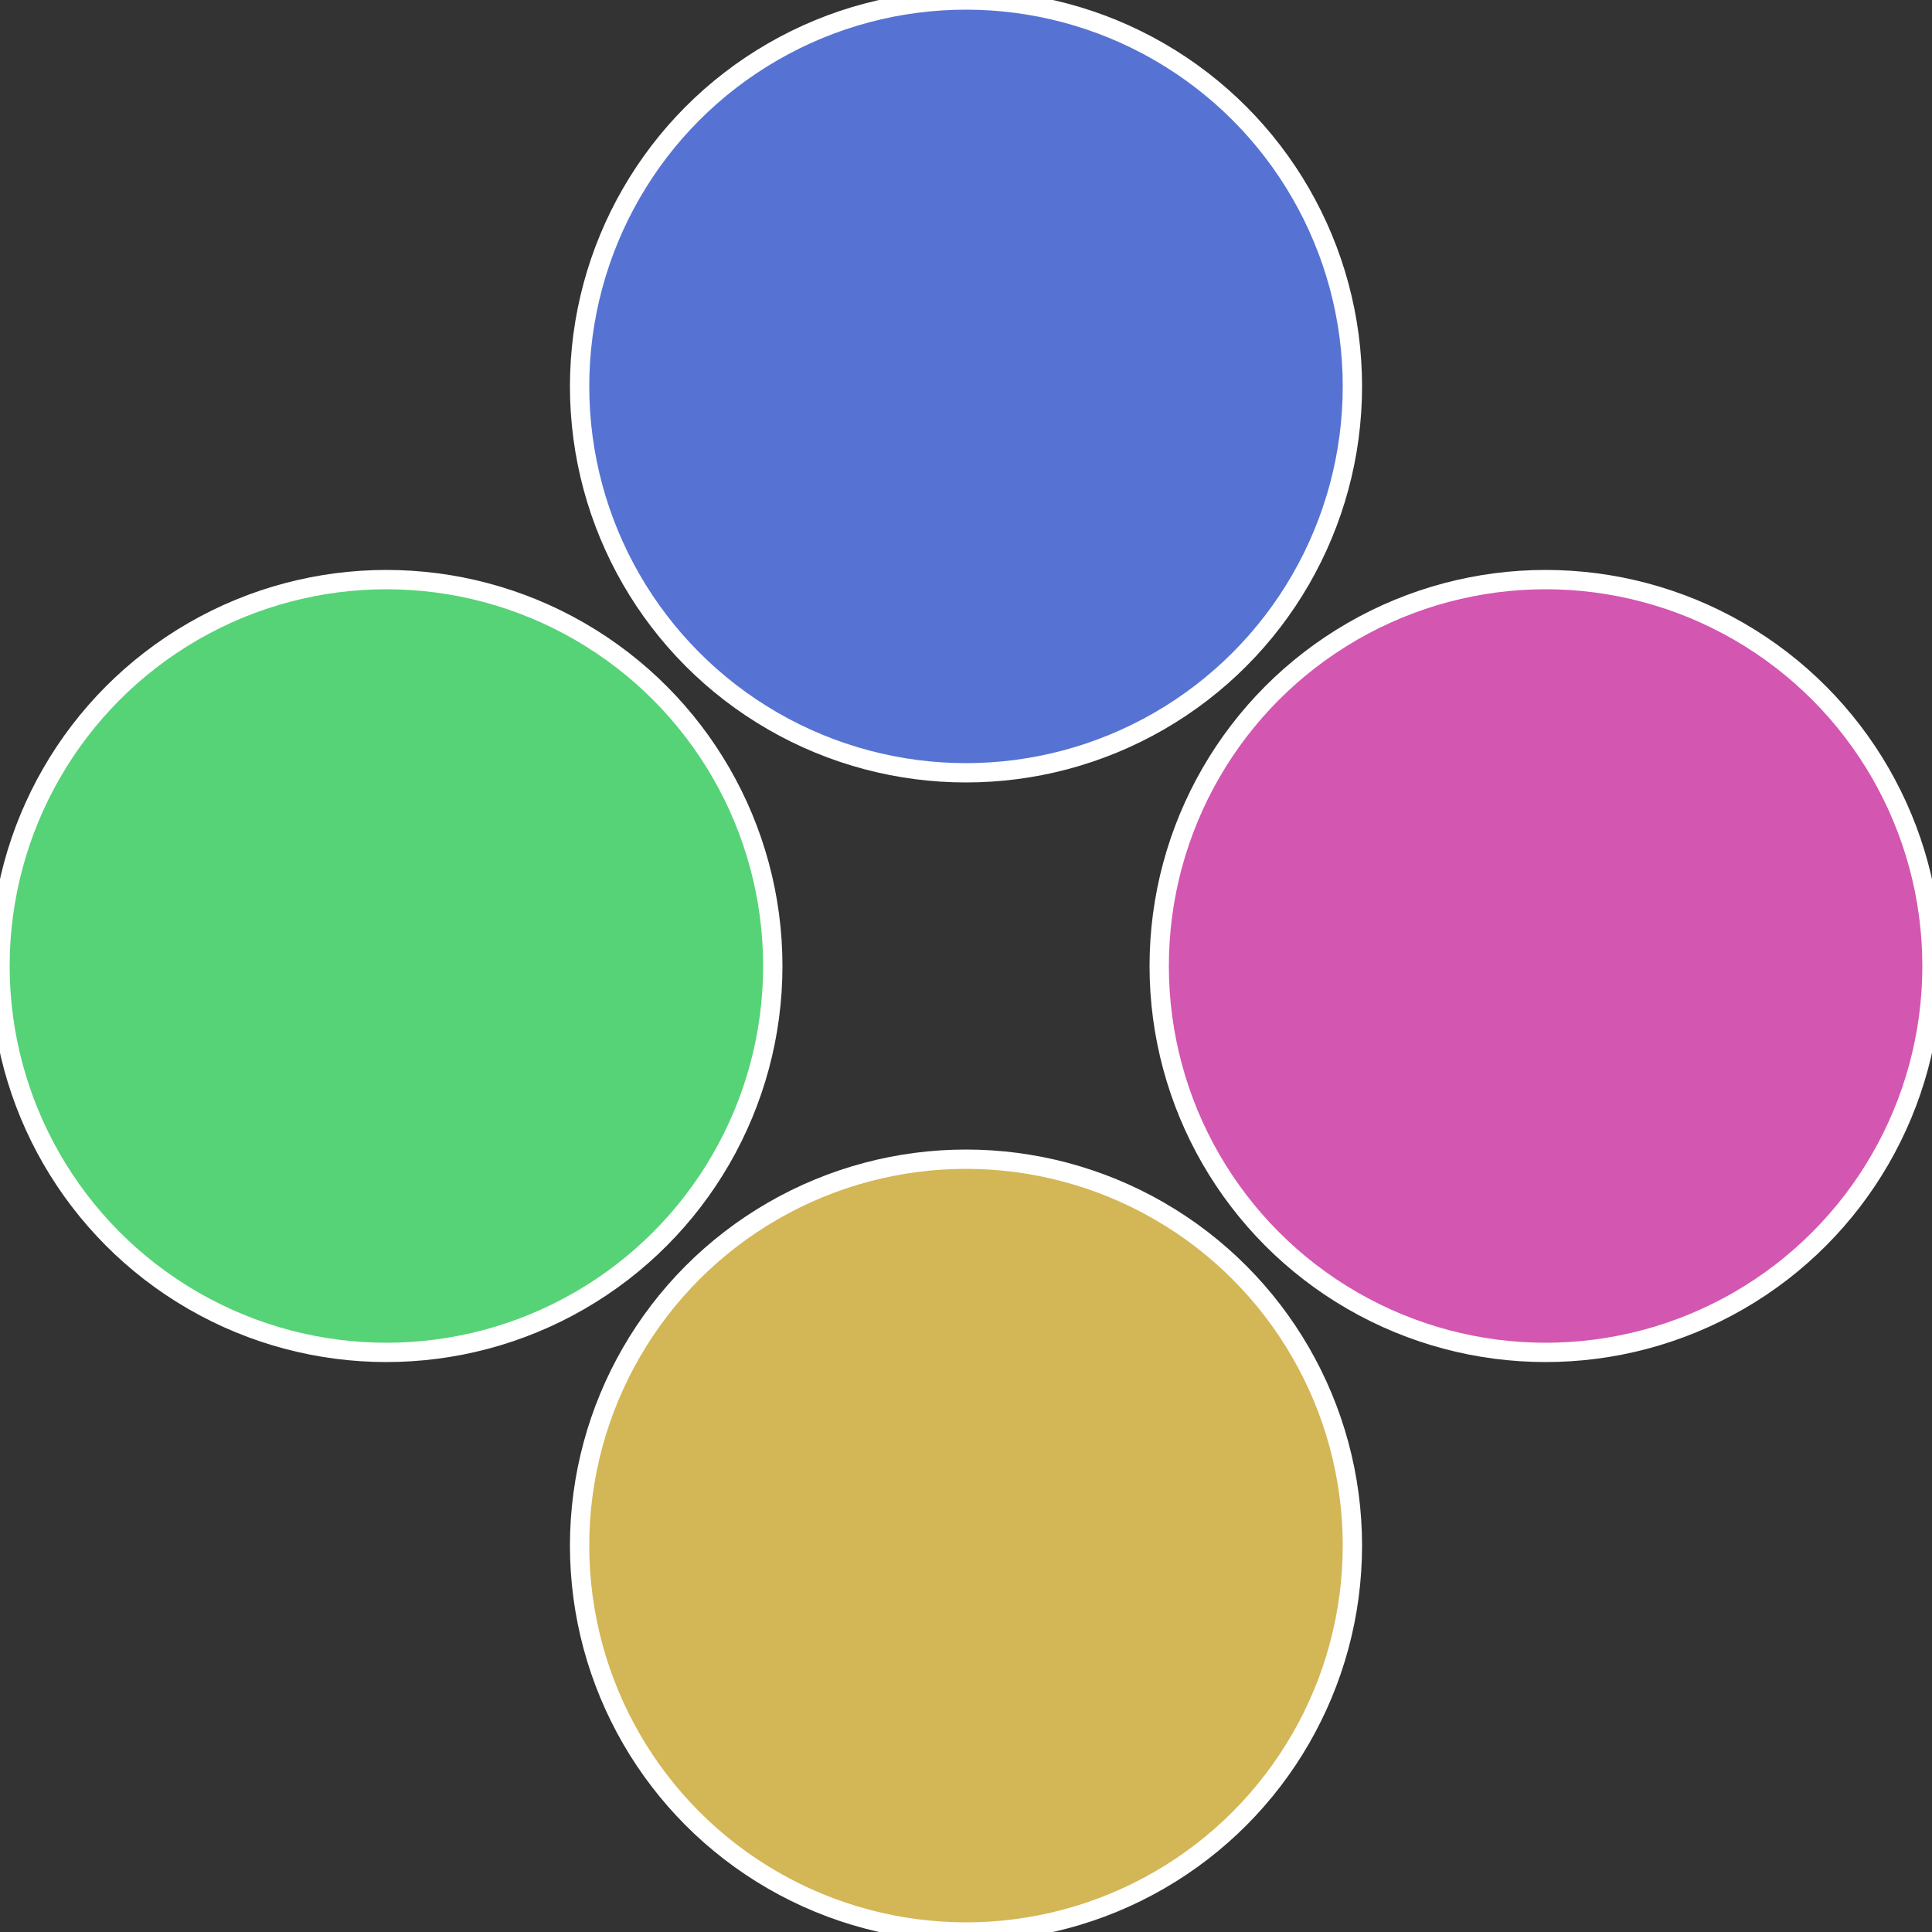
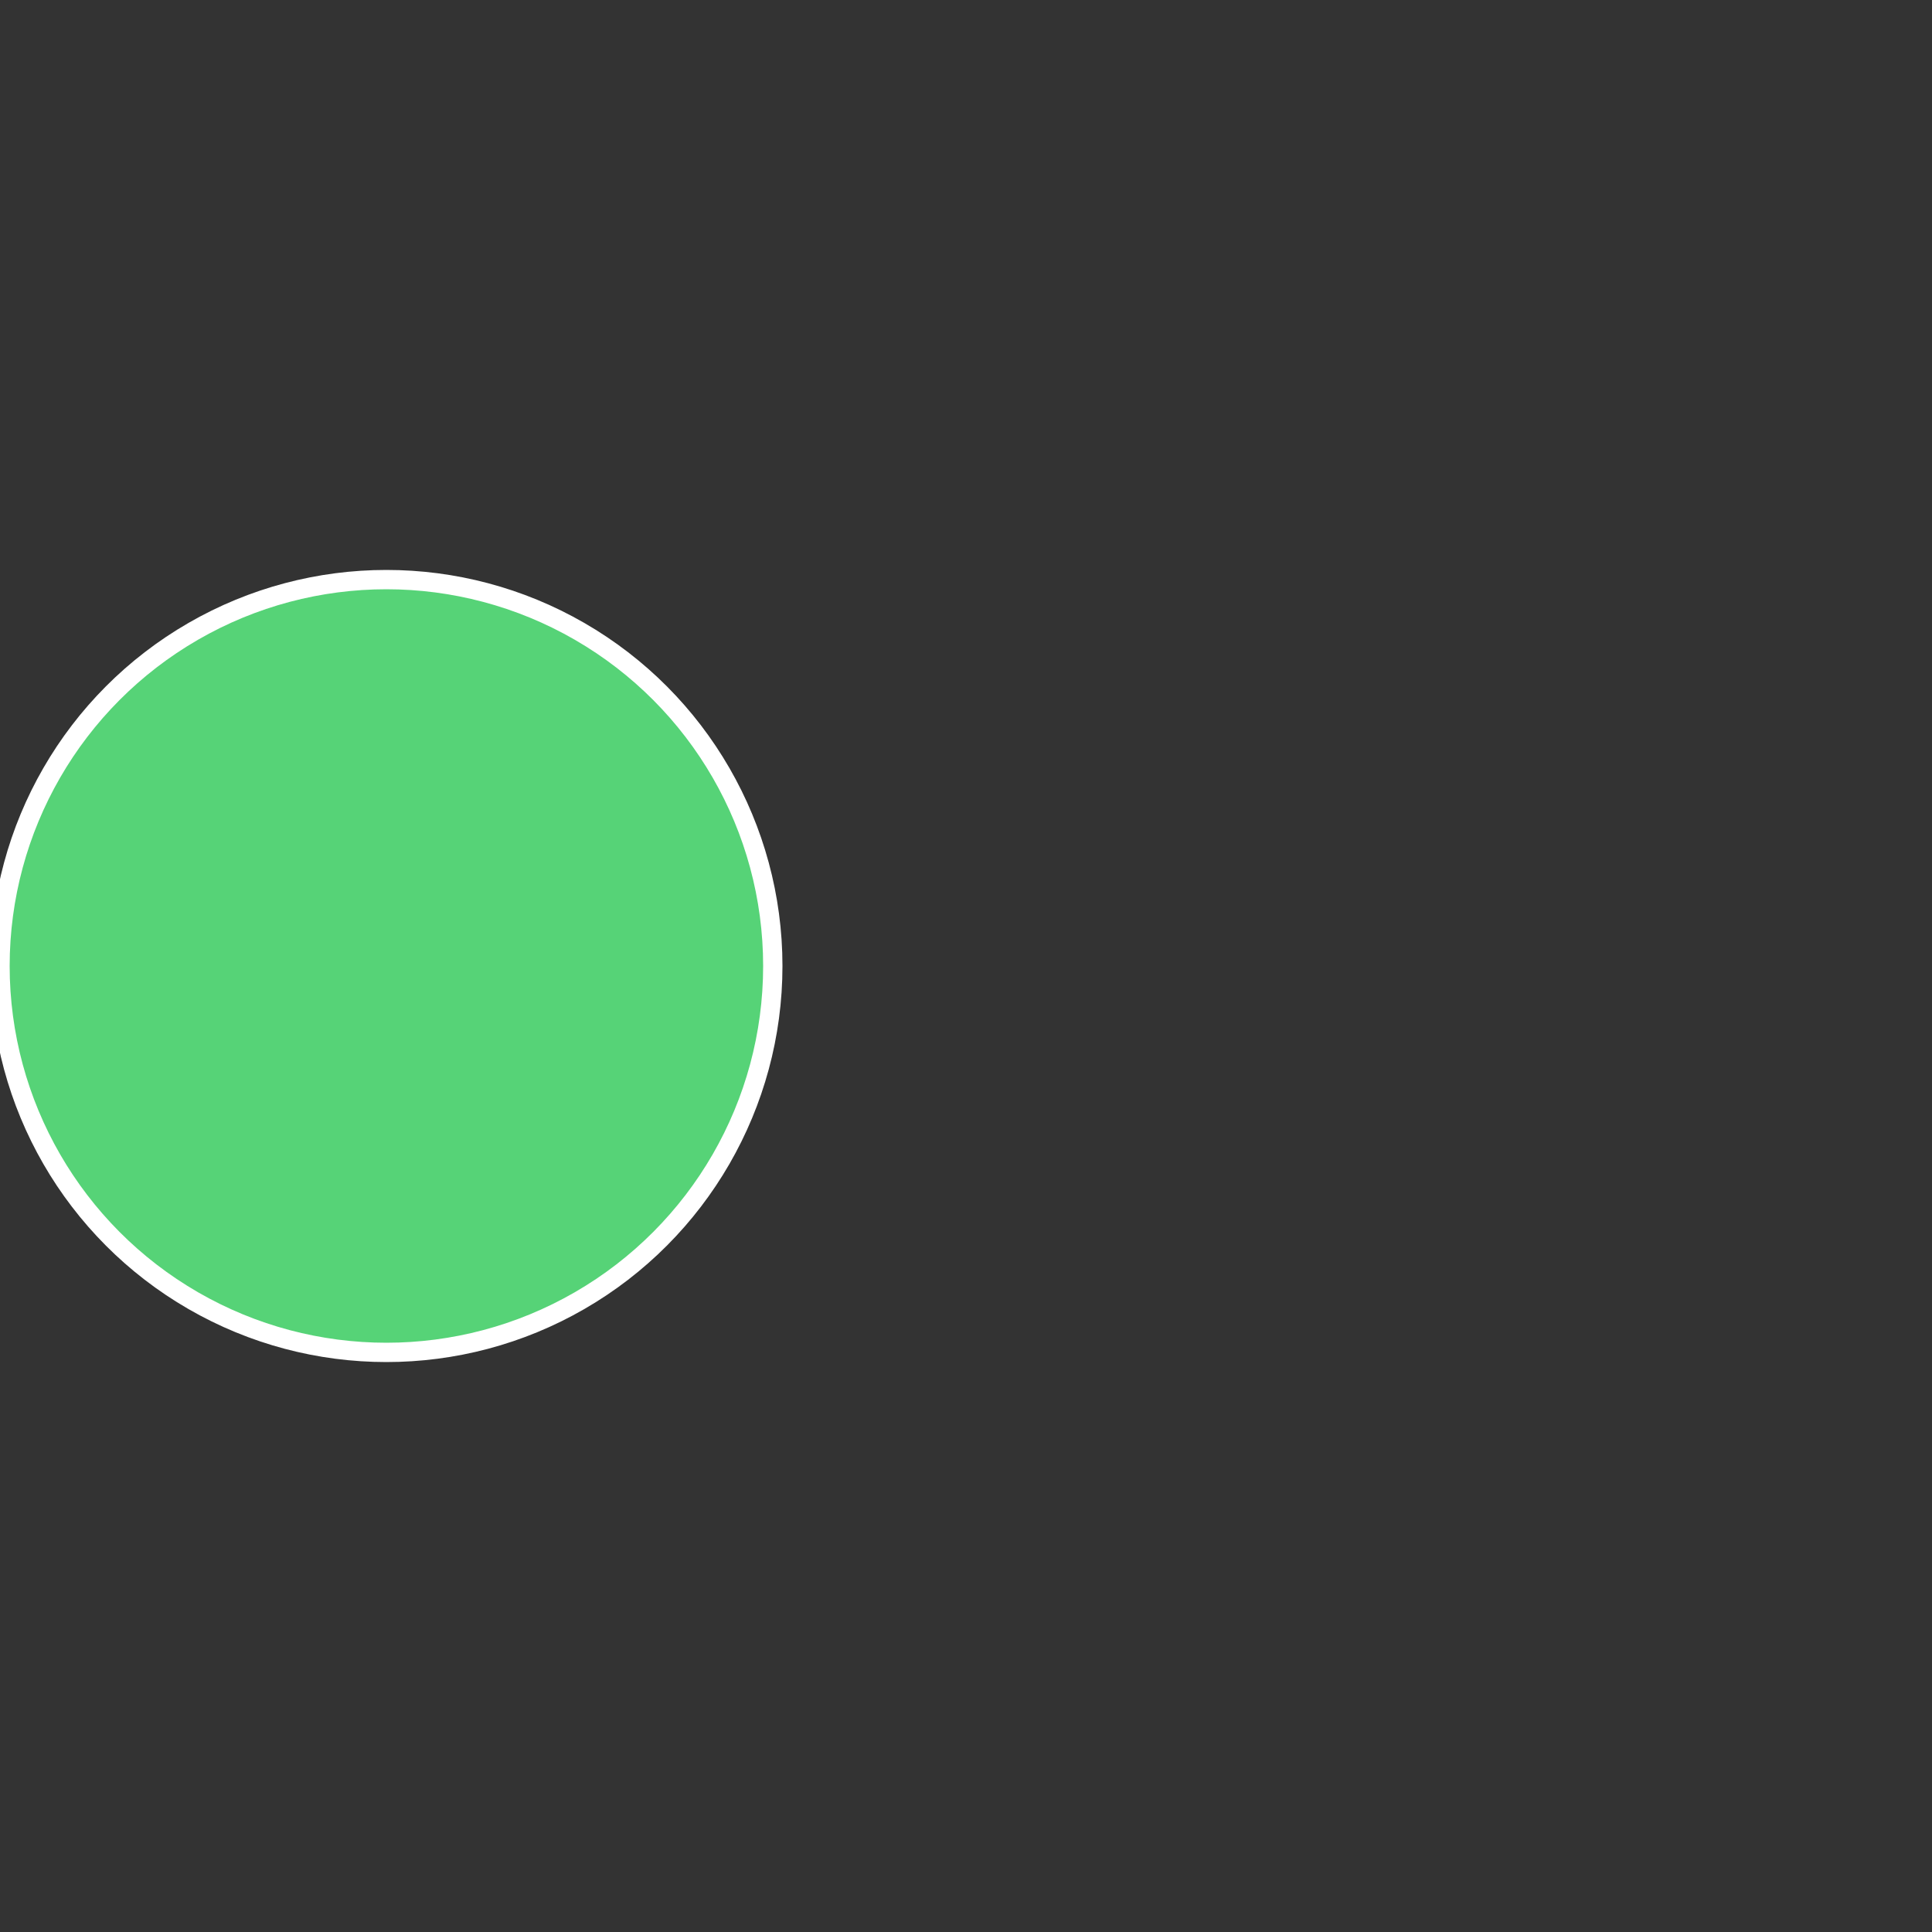
<svg xmlns="http://www.w3.org/2000/svg" width="500" height="500" viewBox="-1 -1 2 2">
  <rect x="-1" y="-1" width="2" height="2" fill="#333333" stroke="none" />
-   <circle cx="0.6" cy="0" r="0.4" fill="#d356b1" stroke="#fff" stroke-width="1%" />
-   <circle cx="3.6739403974421E-17" cy="0.6" r="0.4" fill="#d3b656" stroke="#fff" stroke-width="1%" />
  <circle cx="-0.6" cy="7.3478807948841E-17" r="0.4" fill="#56d377" stroke="#fff" stroke-width="1%" />
-   <circle cx="-1.1021821192326E-16" cy="-0.6" r="0.4" fill="#5673d3" stroke="#fff" stroke-width="1%" />
</svg>